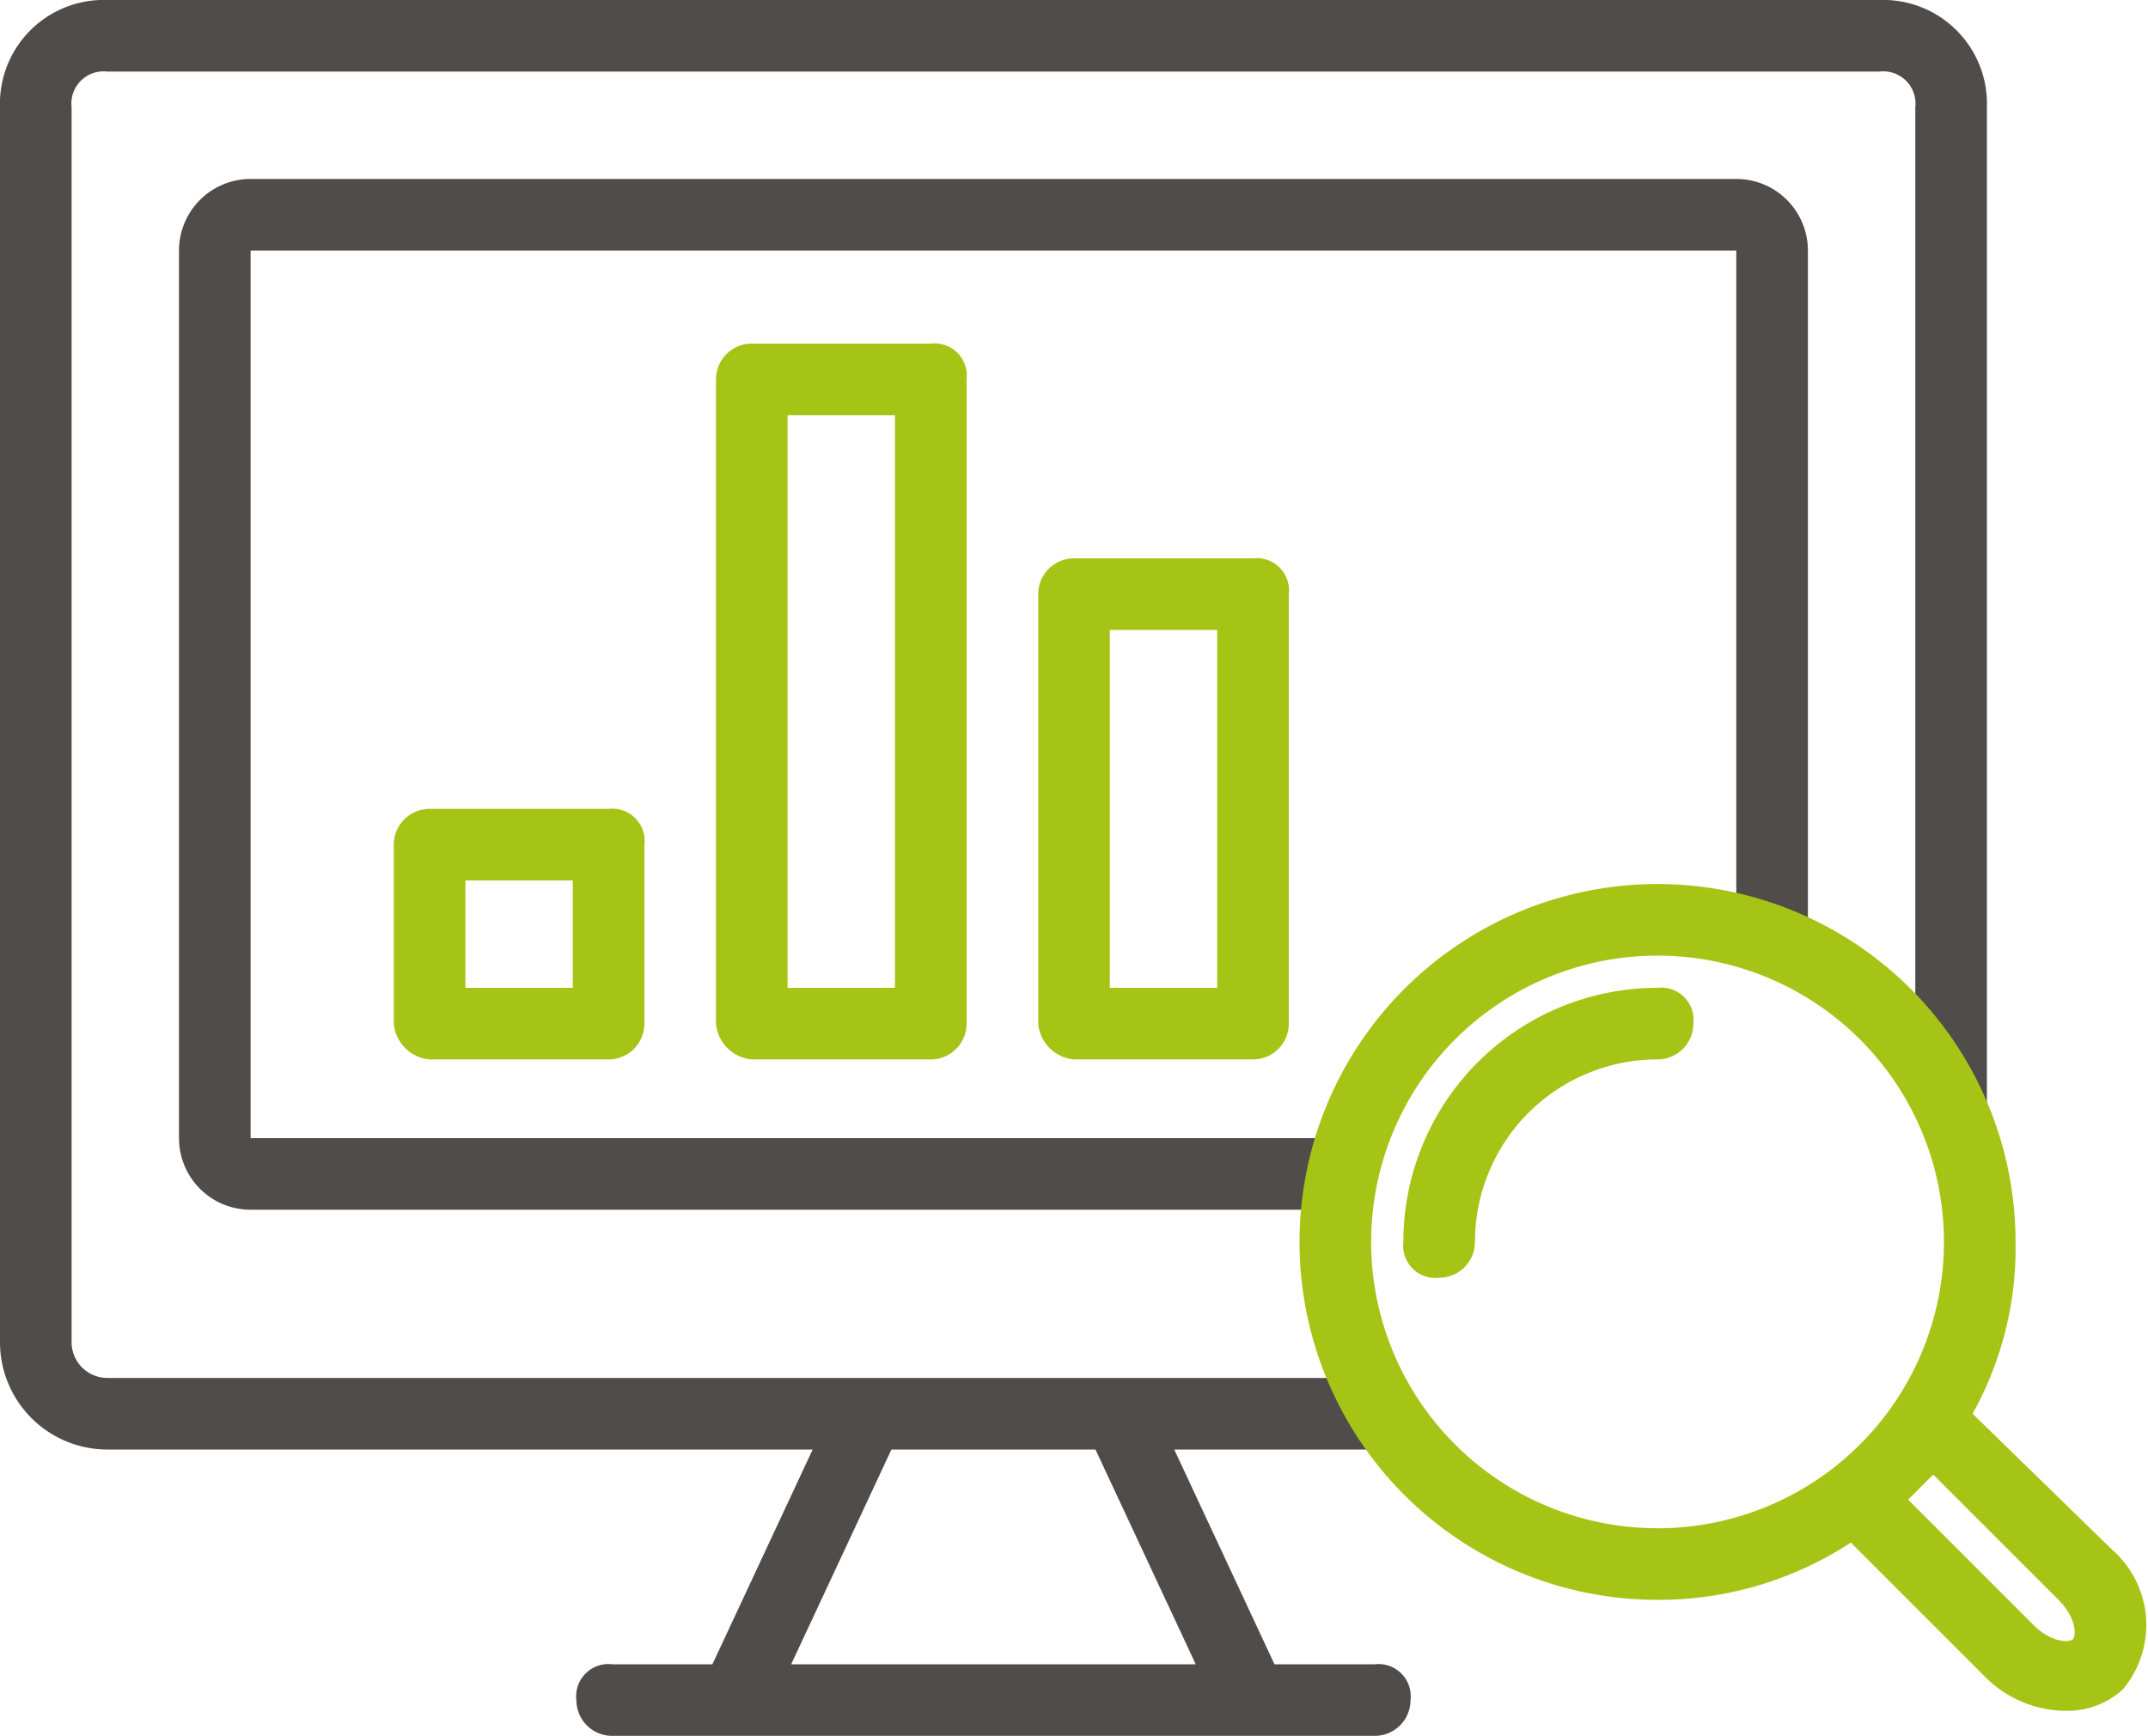
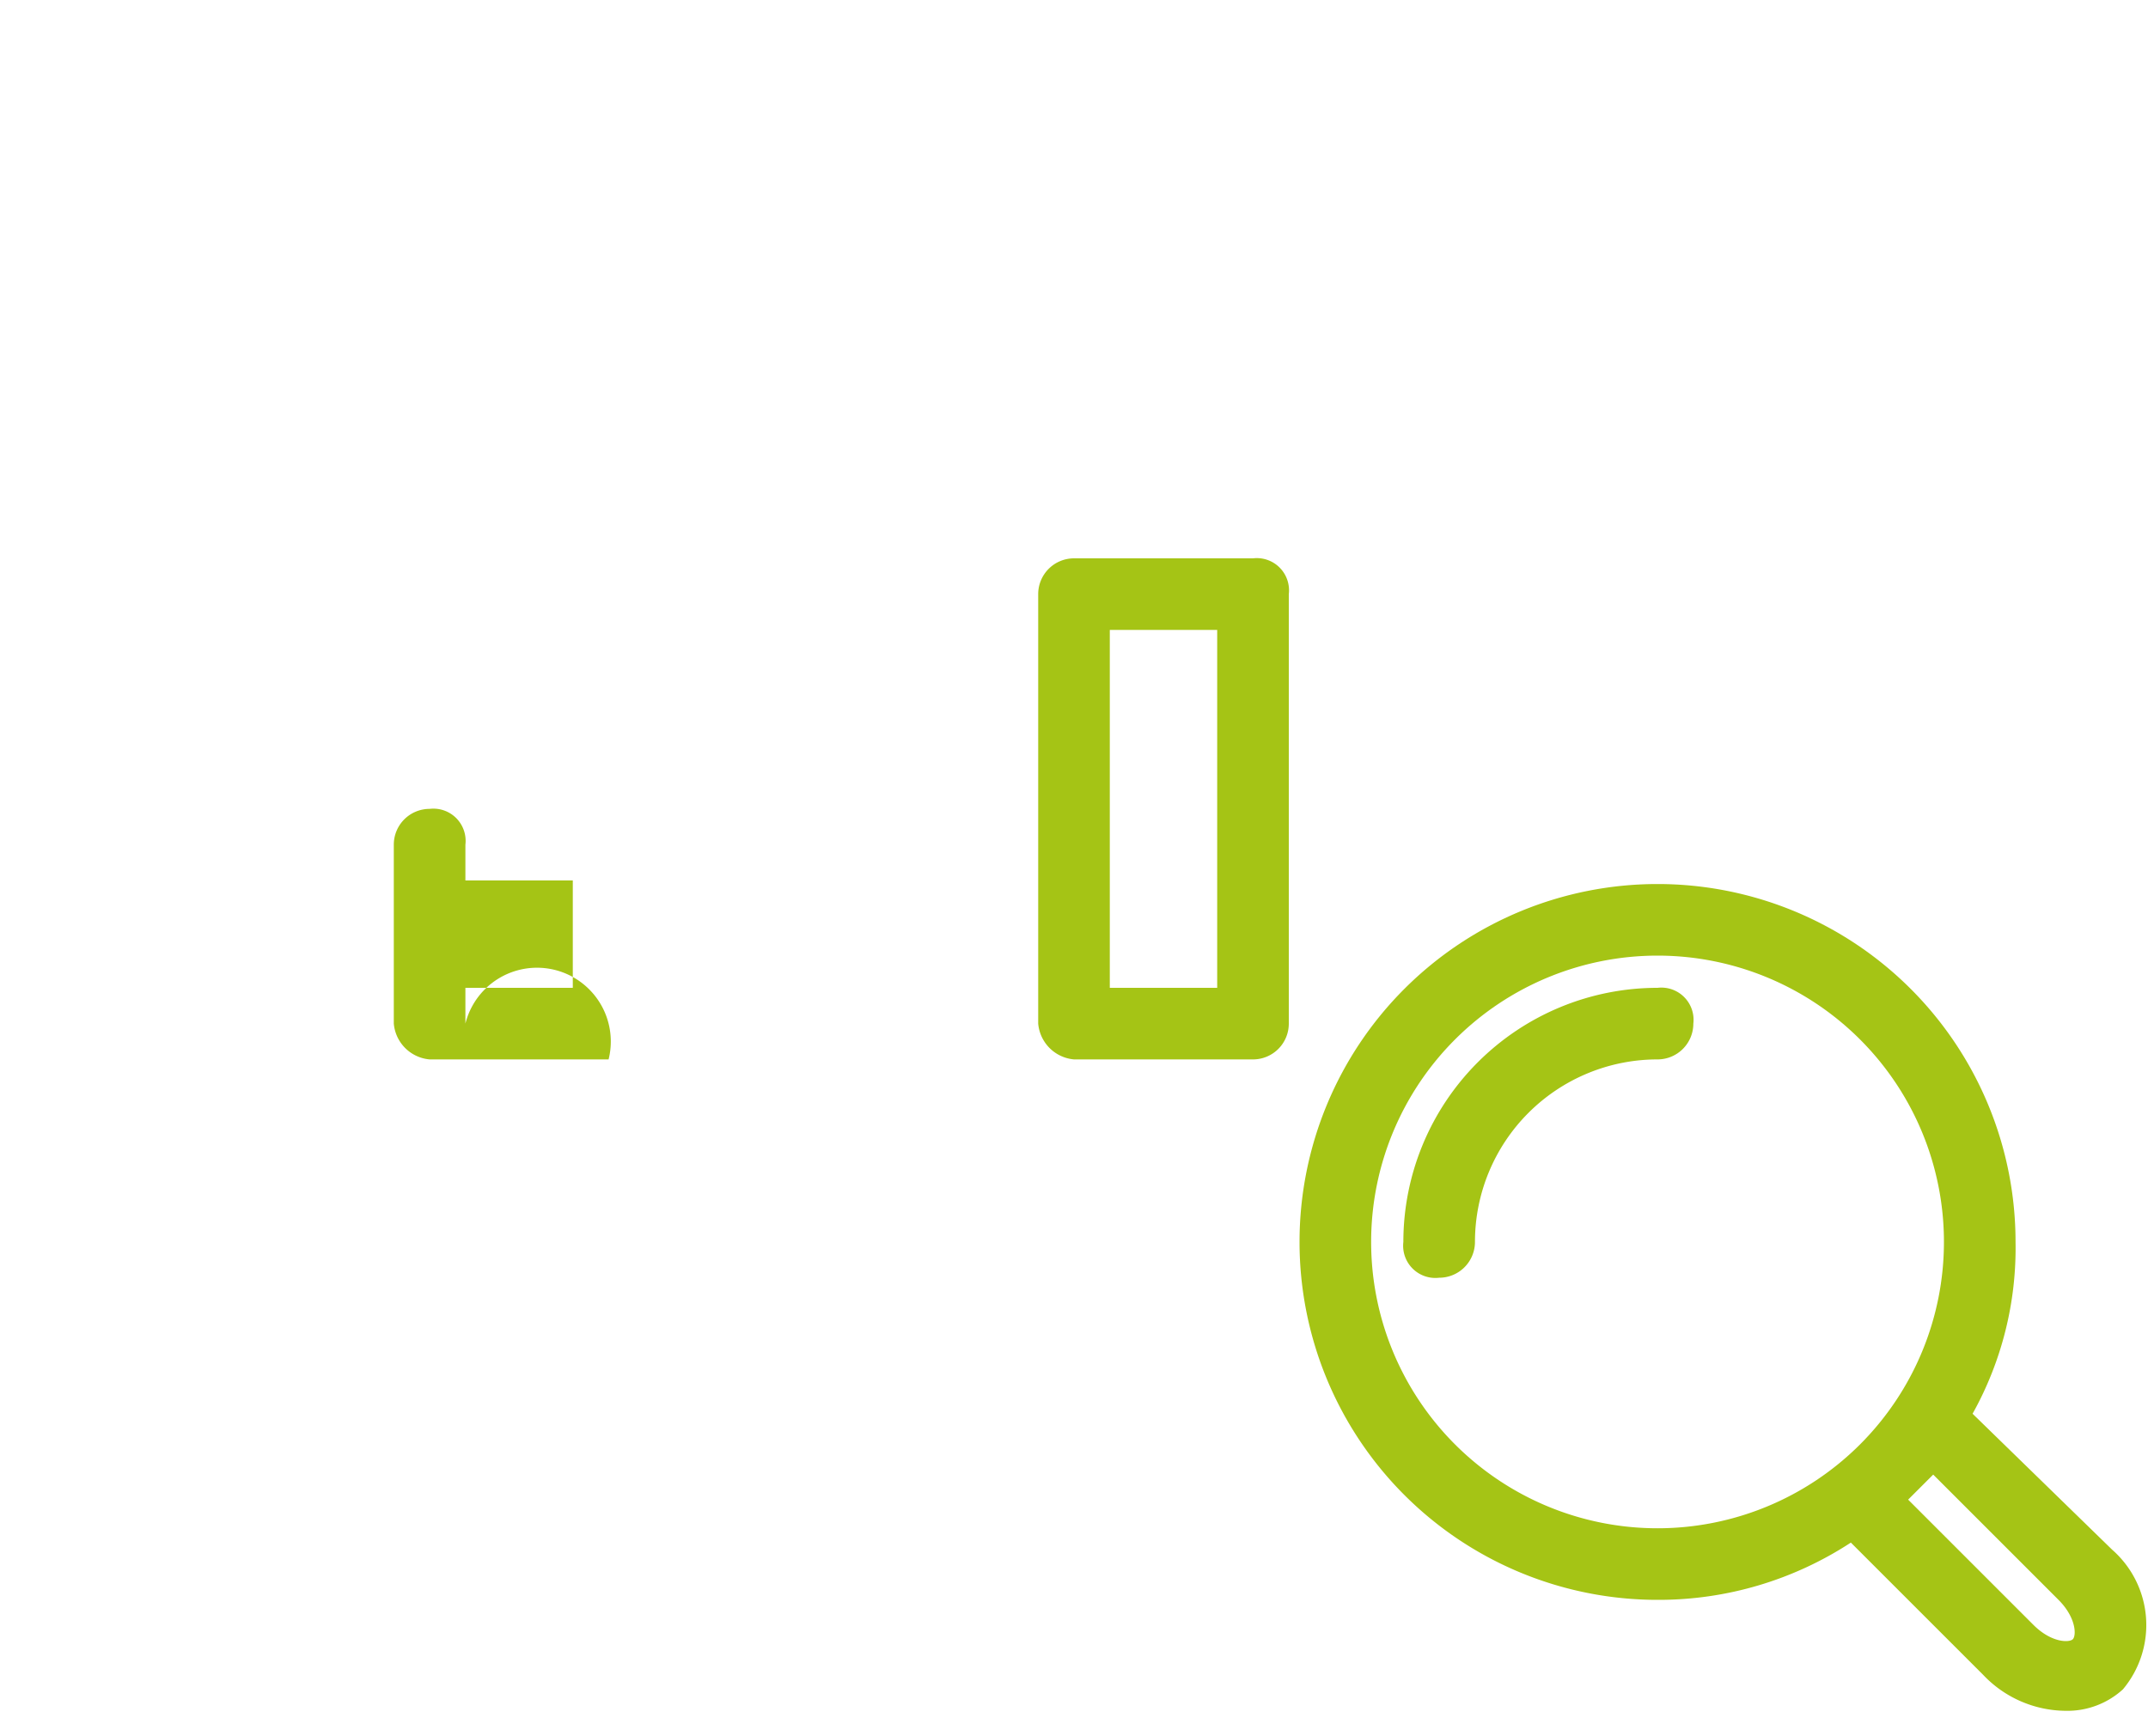
<svg xmlns="http://www.w3.org/2000/svg" viewBox="0 0 60 48.5">
  <defs>
    <style>.cls-1{fill:#504c4a;}.cls-2{fill:#a5c415;}</style>
  </defs>
  <title>hp_product-menu_vyzkum-vyvoj-icon</title>
  <g id="Vrstva_2" data-name="Vrstva 2">
    <g id="Vrstva_1-2" data-name="Vrstva 1">
-       <path class="cls-1" d="M36.7,33.8H7a2,2,0,0,1-2-2V7A2,2,0,0,1,7,5H48.5a2,2,0,0,1,2,2V25.8a1,1,0,0,1-1,1,1.1,1.1,0,0,1-1-1V7H7V31.8H36.7a.9.9,0,0,1,1,1A1,1,0,0,1,36.7,33.8Z" />
-       <path class="cls-1" d="M52.5,0H3A2.9,2.9,0,0,0,0,3V37.5a3,3,0,0,0,3,3H22.7l-2.8,6H17.1a.9.9,0,0,0-1,1,1,1,0,0,0,1,1H38.4a1,1,0,0,0,1-1,.9.9,0,0,0-1-1H35.6l-2.8-6h5.5a1,1,0,0,0,1-1,.9.9,0,0,0-1-1H3a1,1,0,0,1-1-1V3A.9.9,0,0,1,3,2H52.5a.9.9,0,0,1,1,1V30.9a1,1,0,0,0,1,1,.9.9,0,0,0,1-1V3A2.9,2.9,0,0,0,52.5,0ZM33.4,46.5H22.1l2.8-6h5.7Z" />
      <path class="cls-2" d="M46.3,27.6a7.1,7.1,0,0,0-7.1,7.1.9.9,0,0,0,1,1,1,1,0,0,0,1-1,5.1,5.1,0,0,1,5.1-5.1,1,1,0,0,0,1-1A.9.9,0,0,0,46.3,27.6Z" />
      <path class="cls-2" d="M59,43.3l-3.9-3.8a9.5,9.5,0,0,0,1.2-4.8,10,10,0,1,0-10,10,9.8,9.8,0,0,0,5.4-1.6l3.7,3.7a3.2,3.2,0,0,0,2.3,1,2.3,2.3,0,0,0,1.6-.6A2.8,2.8,0,0,0,59,43.3ZM38.3,34.7a8,8,0,1,1,8,8A8,8,0,0,1,38.3,34.7ZM57.9,45.8c-.1.1-.6.1-1.1-.4l-3.5-3.5.7-.7,3.5,3.5C58,45.2,58,45.7,57.9,45.8Z" />
-       <path class="cls-2" d="M17,29.6H12a1.1,1.1,0,0,1-1-1v-5a1,1,0,0,1,1-1h5a.9.9,0,0,1,1,1v5A1,1,0,0,1,17,29.6Zm-4-2h3v-3H13Z" />
-       <path class="cls-2" d="M26,29.6H21a1.1,1.1,0,0,1-1-1v-18a1,1,0,0,1,1-1h5a.9.9,0,0,1,1,1v18A1,1,0,0,1,26,29.6Zm-4-2h3v-16H22Z" />
+       <path class="cls-2" d="M17,29.6H12a1.1,1.1,0,0,1-1-1v-5a1,1,0,0,1,1-1a.9.9,0,0,1,1,1v5A1,1,0,0,1,17,29.6Zm-4-2h3v-3H13Z" />
      <path class="cls-2" d="M35,29.6H30a1.1,1.1,0,0,1-1-1v-12a1,1,0,0,1,1-1h5a.9.9,0,0,1,1,1v12A1,1,0,0,1,35,29.6Zm-4-2h3v-10H31Z" />
    </g>
  </g>
</svg>